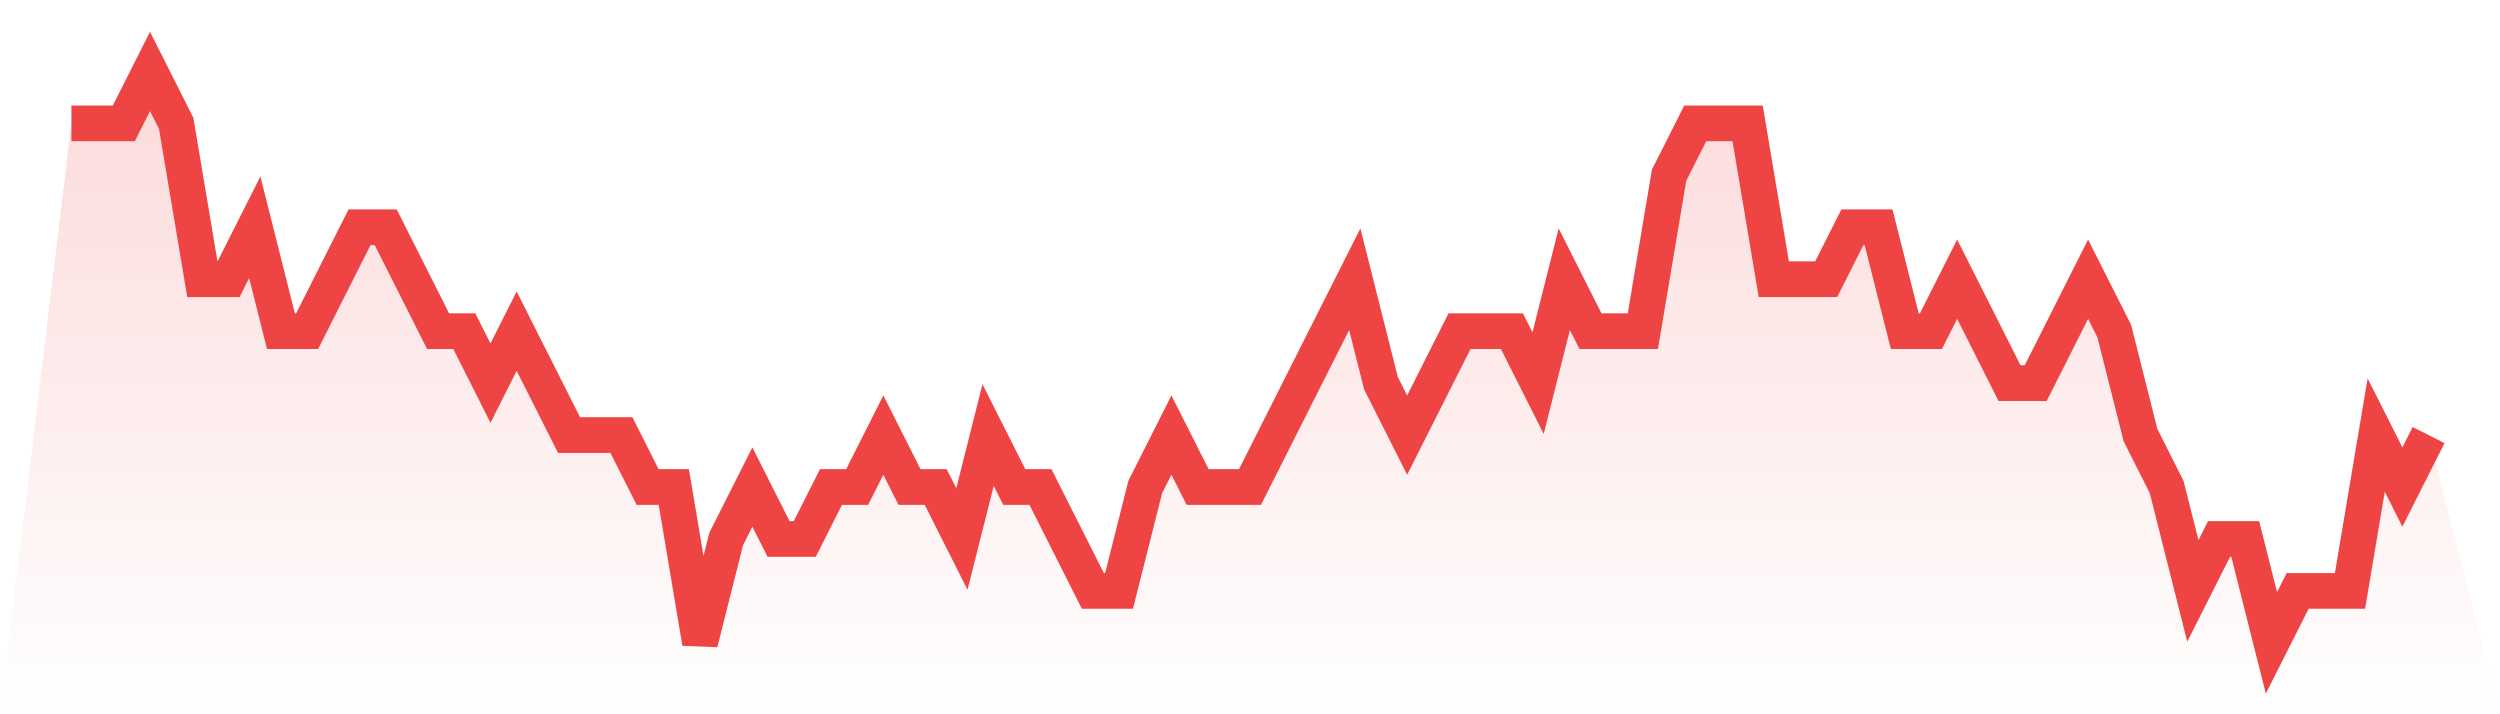
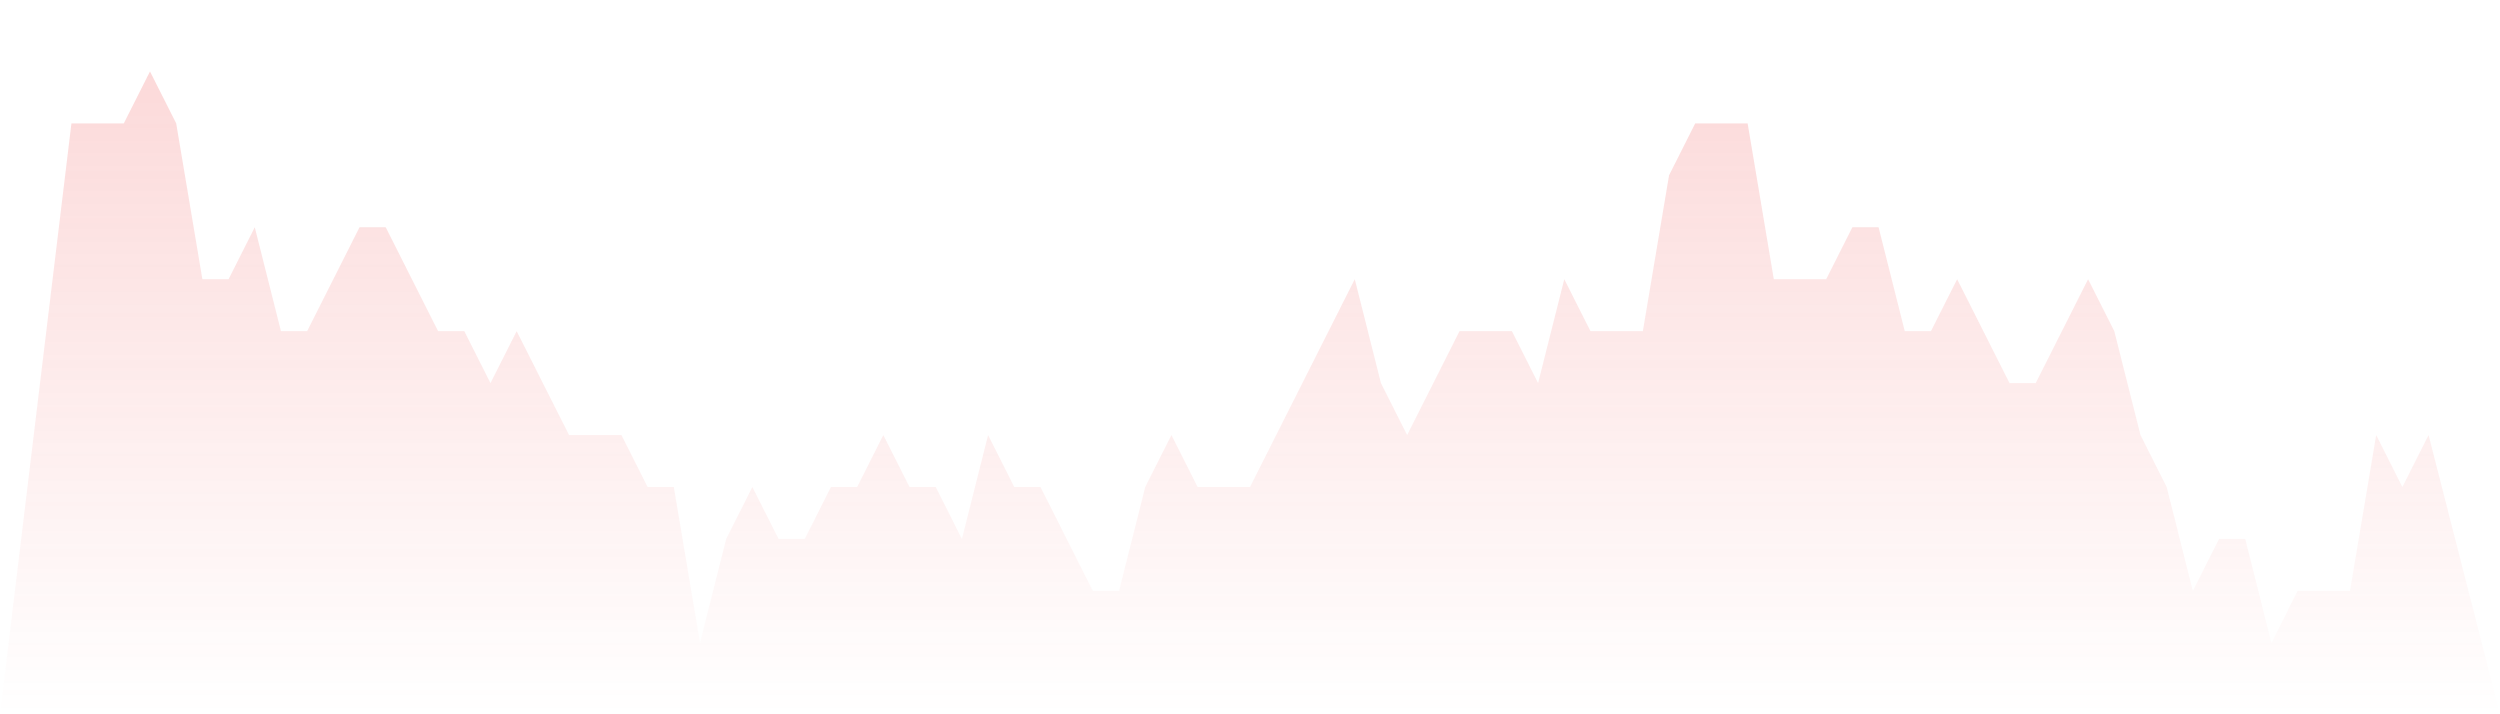
<svg xmlns="http://www.w3.org/2000/svg" viewBox="0 0 140 40">
  <defs>
    <linearGradient id="gradient" x1="0" x2="0" y1="0" y2="1">
      <stop offset="0%" stop-color="#ef4444" stop-opacity="0.2" />
      <stop offset="100%" stop-color="#ef4444" stop-opacity="0" />
    </linearGradient>
  </defs>
  <path d="M4,6.909 L4,6.909 L5.467,6.909 L6.933,6.909 L8.4,4 L9.867,6.909 L11.333,15.636 L12.8,15.636 L14.267,12.727 L15.733,18.545 L17.2,18.545 L18.667,15.636 L20.133,12.727 L21.6,12.727 L23.067,15.636 L24.533,18.545 L26,18.545 L27.467,21.455 L28.933,18.545 L30.4,21.455 L31.867,24.364 L33.333,24.364 L34.8,24.364 L36.267,27.273 L37.733,27.273 L39.2,36 L40.667,30.182 L42.133,27.273 L43.6,30.182 L45.067,30.182 L46.533,27.273 L48,27.273 L49.467,24.364 L50.933,27.273 L52.4,27.273 L53.867,30.182 L55.333,24.364 L56.8,27.273 L58.267,27.273 L59.733,30.182 L61.2,33.091 L62.667,33.091 L64.133,27.273 L65.6,24.364 L67.067,27.273 L68.533,27.273 L70,27.273 L71.467,24.364 L72.933,21.455 L74.4,18.545 L75.867,15.636 L77.333,21.455 L78.8,24.364 L80.267,21.455 L81.733,18.545 L83.2,18.545 L84.667,18.545 L86.133,21.455 L87.6,15.636 L89.067,18.545 L90.533,18.545 L92,18.545 L93.467,9.818 L94.933,6.909 L96.4,6.909 L97.867,6.909 L99.333,15.636 L100.8,15.636 L102.267,15.636 L103.733,12.727 L105.2,12.727 L106.667,18.545 L108.133,18.545 L109.6,15.636 L111.067,18.545 L112.533,21.455 L114,21.455 L115.467,18.545 L116.933,15.636 L118.4,18.545 L119.867,24.364 L121.333,27.273 L122.8,33.091 L124.267,30.182 L125.733,30.182 L127.2,36 L128.667,33.091 L130.133,33.091 L131.6,33.091 L133.067,24.364 L134.533,27.273 L136,24.364 L140,40 L0,40 z" fill="url(#gradient)" />
-   <path d="M4,6.909 L4,6.909 L5.467,6.909 L6.933,6.909 L8.4,4 L9.867,6.909 L11.333,15.636 L12.8,15.636 L14.267,12.727 L15.733,18.545 L17.2,18.545 L18.667,15.636 L20.133,12.727 L21.6,12.727 L23.067,15.636 L24.533,18.545 L26,18.545 L27.467,21.455 L28.933,18.545 L30.4,21.455 L31.867,24.364 L33.333,24.364 L34.8,24.364 L36.267,27.273 L37.733,27.273 L39.2,36 L40.667,30.182 L42.133,27.273 L43.6,30.182 L45.067,30.182 L46.533,27.273 L48,27.273 L49.467,24.364 L50.933,27.273 L52.4,27.273 L53.867,30.182 L55.333,24.364 L56.8,27.273 L58.267,27.273 L59.733,30.182 L61.2,33.091 L62.667,33.091 L64.133,27.273 L65.6,24.364 L67.067,27.273 L68.533,27.273 L70,27.273 L71.467,24.364 L72.933,21.455 L74.4,18.545 L75.867,15.636 L77.333,21.455 L78.8,24.364 L80.267,21.455 L81.733,18.545 L83.2,18.545 L84.667,18.545 L86.133,21.455 L87.6,15.636 L89.067,18.545 L90.533,18.545 L92,18.545 L93.467,9.818 L94.933,6.909 L96.4,6.909 L97.867,6.909 L99.333,15.636 L100.8,15.636 L102.267,15.636 L103.733,12.727 L105.2,12.727 L106.667,18.545 L108.133,18.545 L109.6,15.636 L111.067,18.545 L112.533,21.455 L114,21.455 L115.467,18.545 L116.933,15.636 L118.4,18.545 L119.867,24.364 L121.333,27.273 L122.8,33.091 L124.267,30.182 L125.733,30.182 L127.2,36 L128.667,33.091 L130.133,33.091 L131.6,33.091 L133.067,24.364 L134.533,27.273 L136,24.364" fill="none" stroke="#ef4444" stroke-width="2" />
</svg>